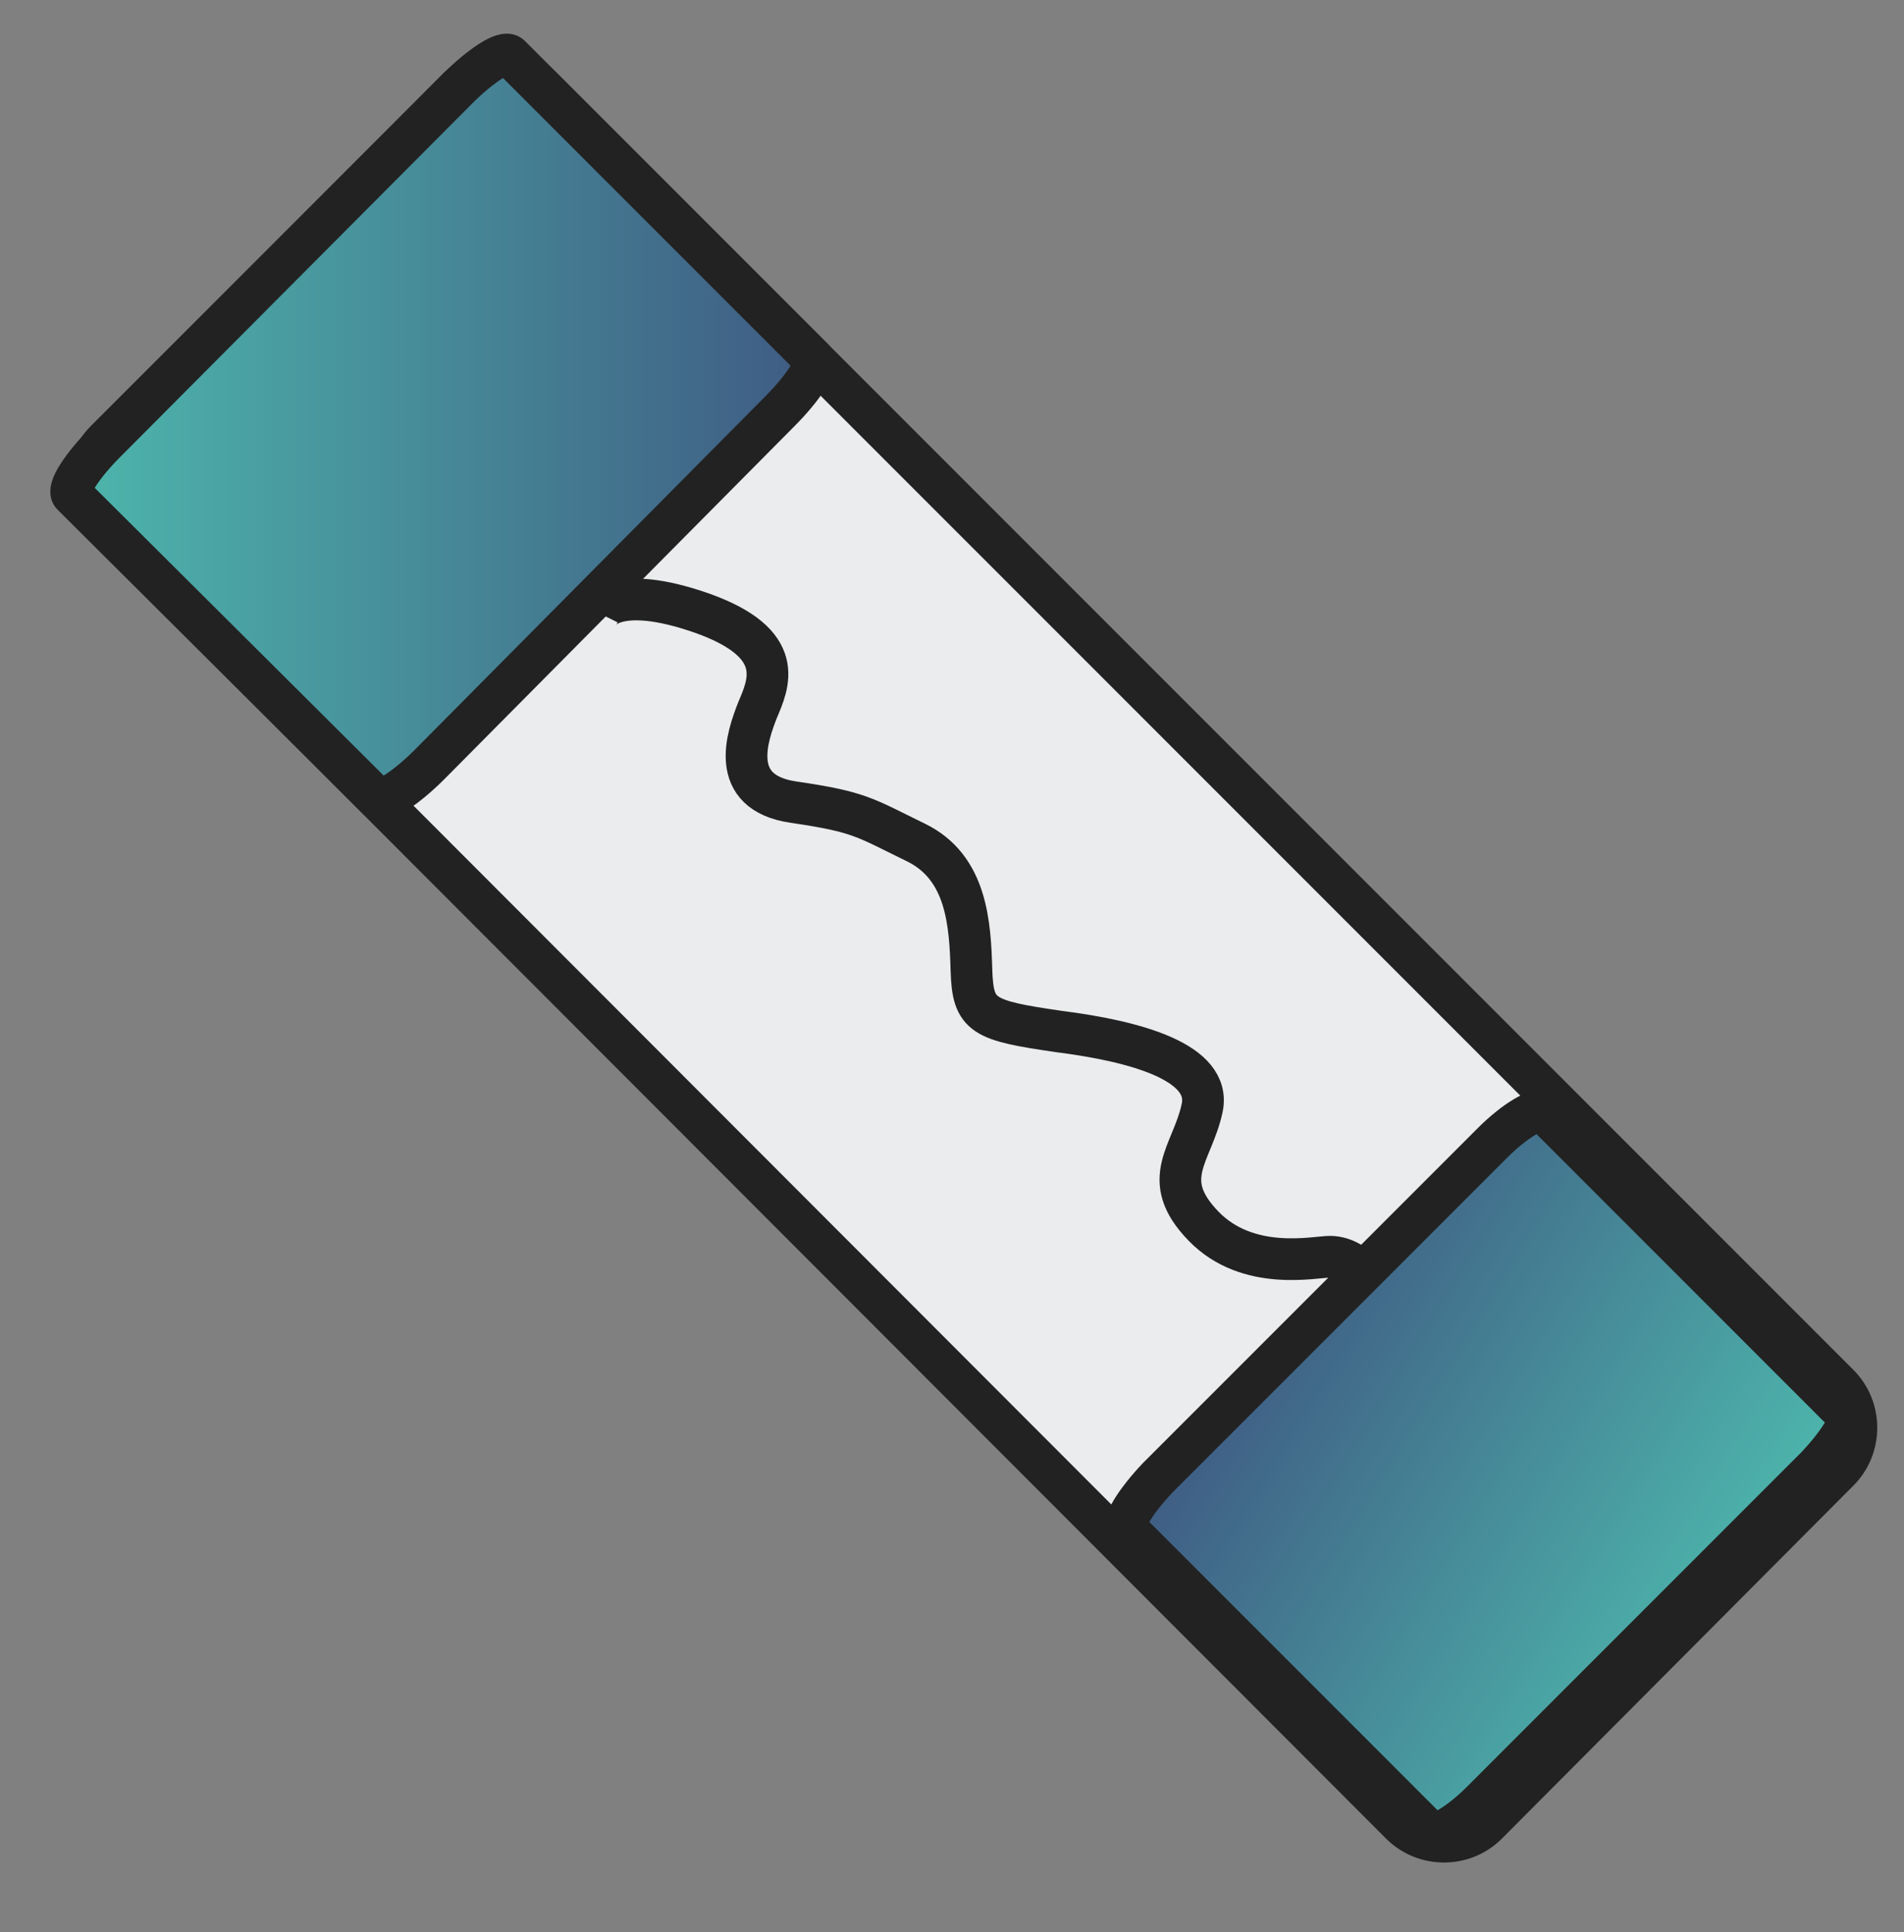
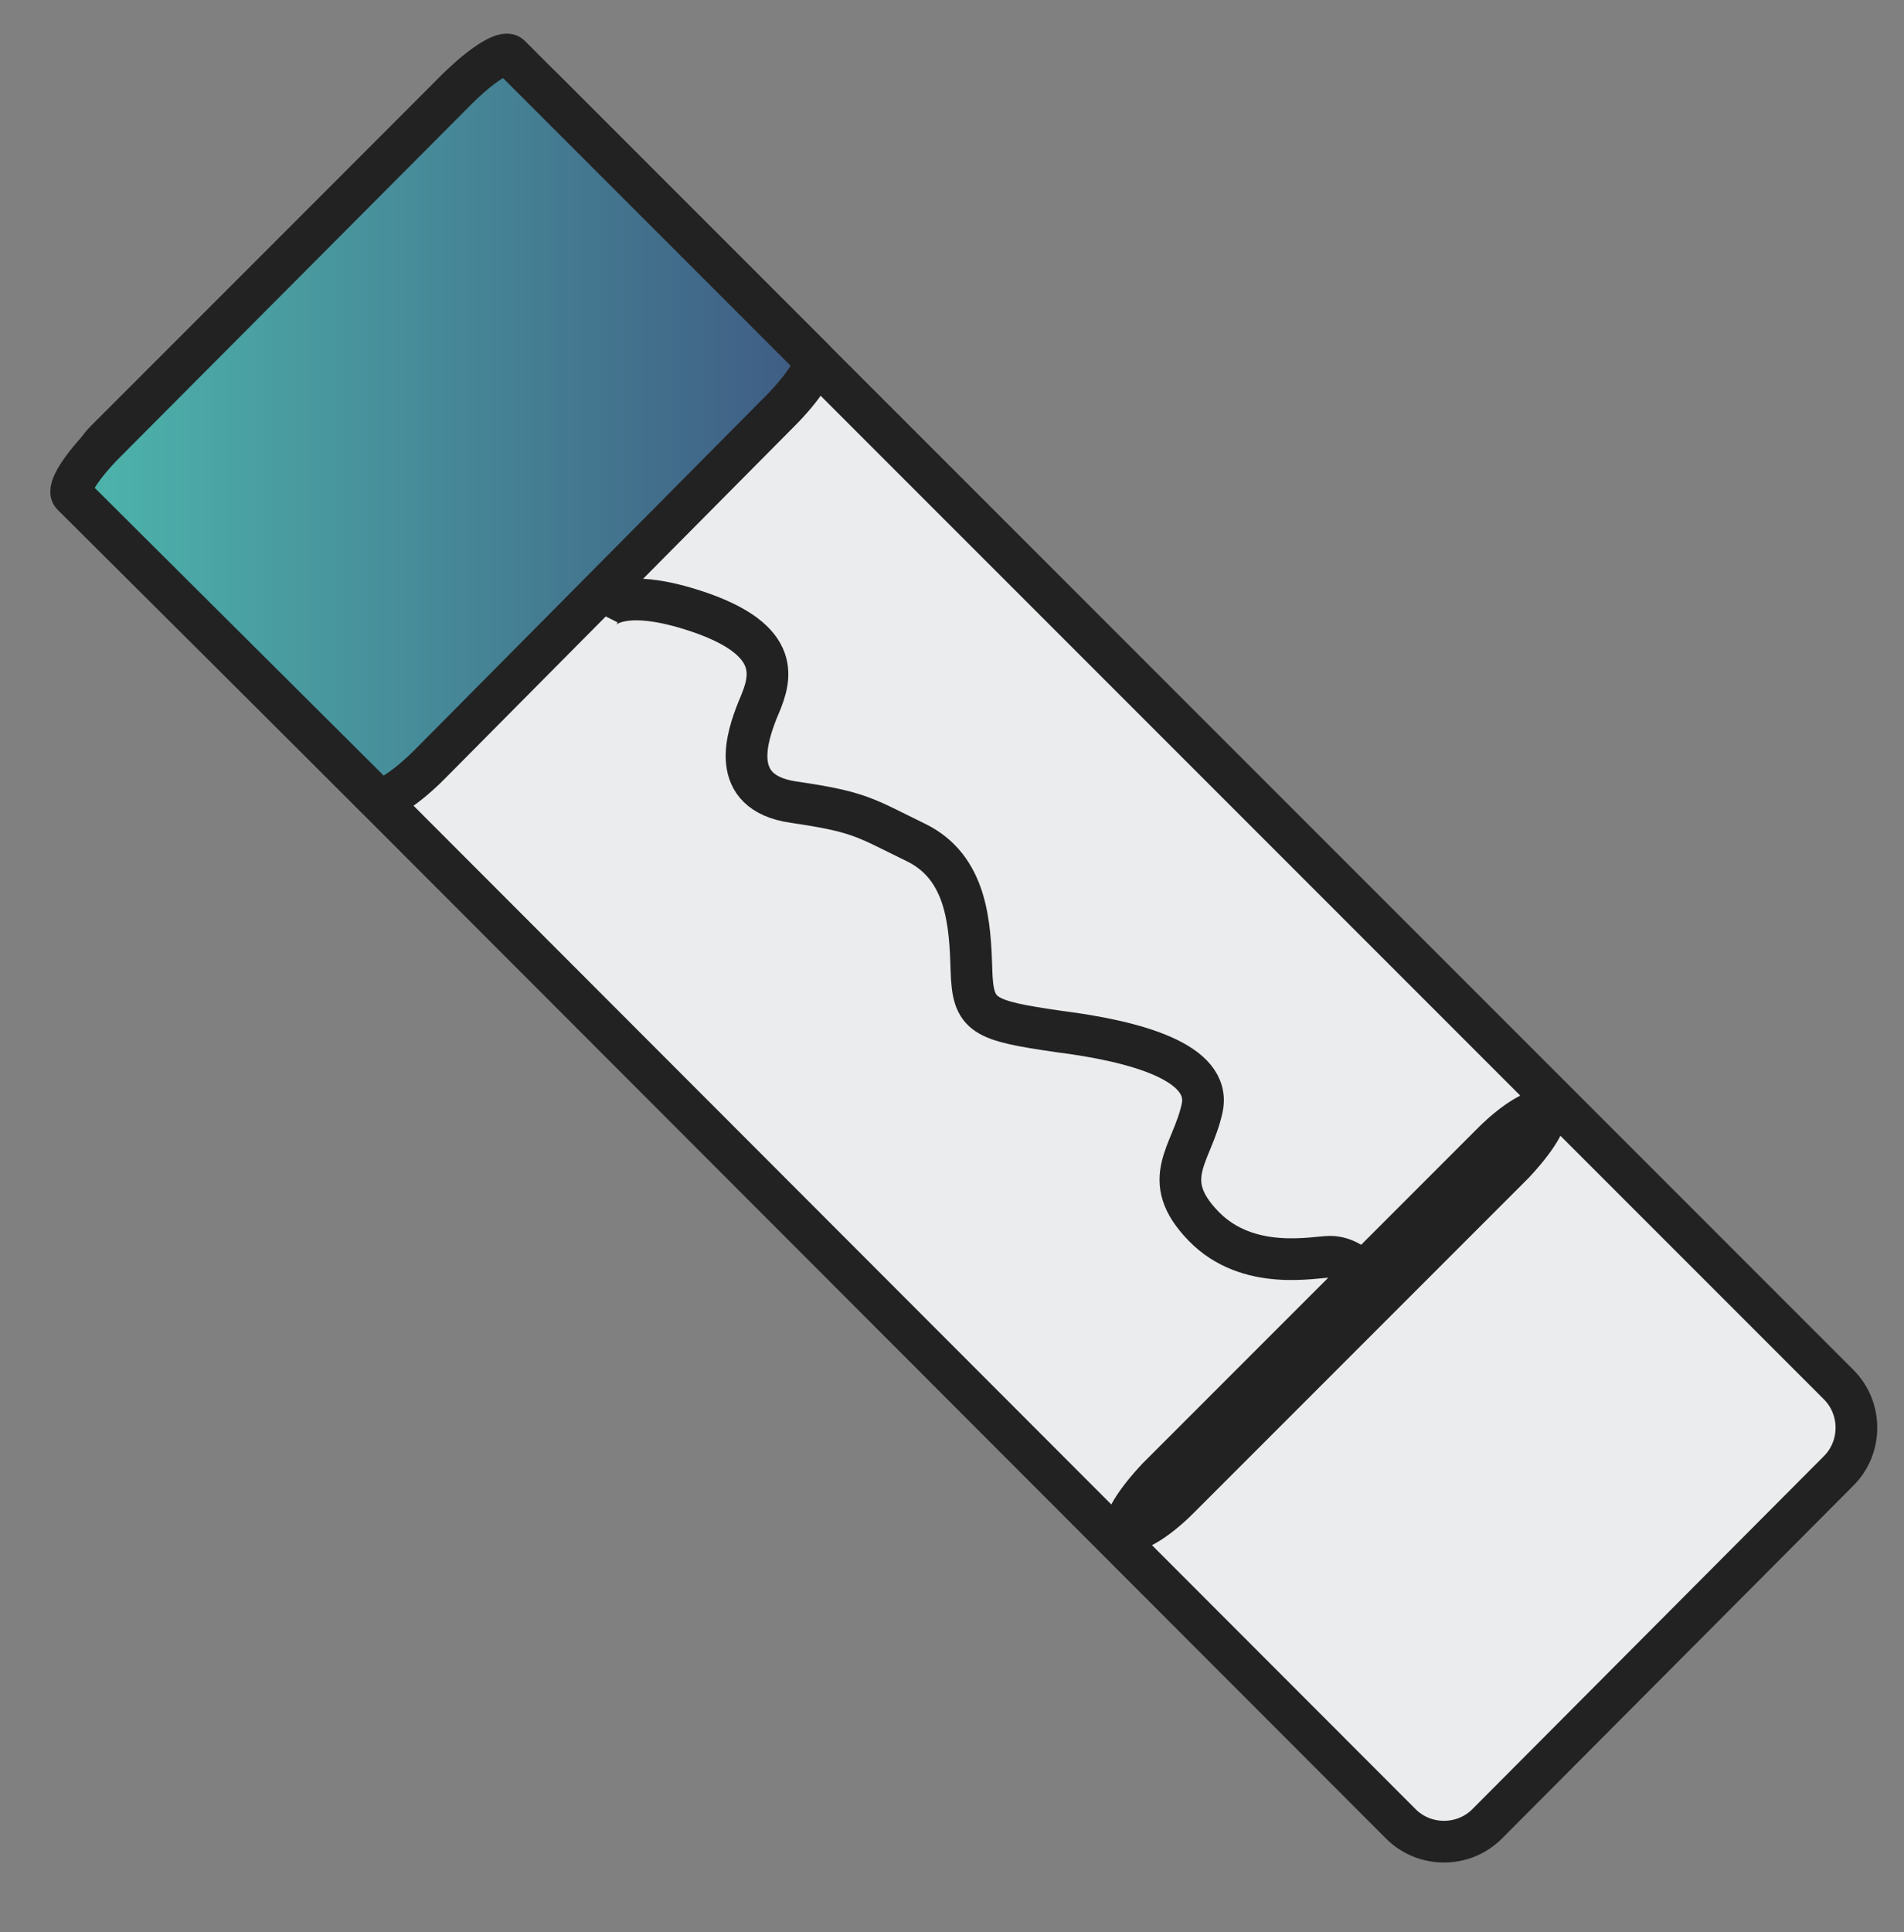
<svg xmlns="http://www.w3.org/2000/svg" version="1.1" id="Capa_1" x="0px" y="0px" width="137px" height="139px" viewBox="0 0 137 139" style="enable-background:new 0 0 137 139;" xml:space="preserve">
  <rect x="0" y="0" width="137" height="139" fill="#808080" stroke="none" />
  <style type="text/css">

	.st0{fill:none;stroke:#222222;stroke-width:3;}
	.st1{fill:none;stroke:#222222;stroke-width:5;}
	.st2{fill:#EBECED;stroke:#222222;stroke-width:3;}
	.st3{fill:url(#SVGID_1_);}
	.st4{fill:url(#SVGID_2_);stroke:#222222;stroke-width:3;}
	.st5{fill:none;stroke:#EBECED;stroke-width:4;}
	.st6{fill:none;stroke:#EBECED;stroke-width:6;}
	.st7{fill:url(#SVGID_3_);stroke:#222222;stroke-width:3;}
	.st8{fill:none;stroke:#EBECED;stroke-width:16;}

</style>
  <g>
    <path class="st6" d="M287.6,50.6c0,8.5-6.2,15.4-13.8,15.4h-18.8c-7.6,0-13.8-6.9-13.8-15.4v-21c0-8.5,6.2-15.4,13.8-15.4h18.8   c7.6,0,13.8,6.9,13.8,15.4V50.6z" />
    <path class="st6" d="M277.7,139.6c0,3.8-3.4,6.9-7.7,6.9h-11.9c-4.2,0-7.7-3.1-7.7-6.9v-10.7c0-3.8,3.4-6.9,7.7-6.9H270   c4.2,0,7.7,3.1,7.7,6.9V139.6z" />
    <path class="st8" d="M327.4,72.9c0,0,0-10.7,0-29.6s20-20,20-20s12.6,0,29.7,0c17.1,0,22.8,22.8,22.8,22.8v145" />
    <path class="st5" d="M327.4,97.5c0,0,0-21.8,0-24.5c0,0-18.9,10.3-12,24.5" />
-     <path class="st5" d="M341.3,97.5c0,0-4.2-3.8-5-10c-0.8-6.1-0.8-10.3-2.3-12.6c-1.5-2.3-5-1.9-5-1.9" />
    <path class="st8" d="M328.7,130c0,0,0,11.9,0,30.8c0,18.9-17.7,20-17.7,20s-11.2,0-26.3,0c-15.1,0-20.2-22.8-20.2-22.8v-10.5" />
    <path class="st5" d="M327.6,104.7c0,0,0,21.8,0,24.5c0,0,18.9-10.3,12-24.5" />
    <path class="st5" d="M313.7,104.7c0,0,4.2,3.8,5,10c0.8,6.1,0.8,10.3,2.3,12.6c1.5,2.3,5,1.9,5,1.9" />
    <radialGradient id="SVGID_1_" cx="263.485" cy="91.325" r="36.67" gradientUnits="userSpaceOnUse">
      <stop offset="0" style="stop-color:#4DB6AC" />
      <stop offset="1" style="stop-color:#EBECED" />
    </radialGradient>
    <path class="st3" d="M295.7,118.2c0,7.6-6.2,13.8-13.8,13.8h-36.9c-7.6,0-13.8-6.2-13.8-13.8V64.5c0-7.6,6.2-13.8,13.8-13.8h36.9   c7.6,0,13.8,6.2,13.8,13.8V118.2z" />
    <polyline class="st1" points="273.9,72.9 255.9,91.3 270.8,91.3 252.8,111.3  " />
  </g>
  <path class="st2" d="M107,131.2c-1.7,1.7-4.5,1.7-6.2,0L7.6,37.9c-1.7-1.7-1.7-4.5,0-6.2L32.9,6.4c1.7-1.7,4.5-1.7,6.2,0l93.2,93.2  c1.7,1.7,1.7,4.5,0,6.2L107,131.2z" />
  <path class="st0" d="M43.1,44.1c0,0,1.1-2.2,7.4,0c6.2,2.2,4.8,5.1,4,7c-0.7,1.8-2.2,5.9,2.6,6.6c4.8,0.7,5.1,1.1,8.8,2.9  c3.7,1.8,3.9,5.9,4,9.2s0.8,3.6,6.3,4.4c5.5,0.7,11,2.2,10.3,5.5s-3.2,5.1,0.1,8.5c3.2,3.3,8,2.2,9.1,2.2c1.1,0,2.2,0.7,3.3,2.2" />
  <linearGradient id="SVGID_2_" gradientUnits="userSpaceOnUse" x1="126.775" y1="114.367" x2="92.056" y2="92.672" gradientTransform="matrix(0.976 2.356960e-002 2.356961e-002 0.976 -2.282 2.281)">
    <stop offset="0" style="stop-color:#4DB6AC" />
    <stop offset="1" style="stop-color:#3F5B83" />
  </linearGradient>
-   <path class="st4" d="M107.4,82.2c1.6-1.6,3.3-2.6,3.7-2.2l21.8,21.8c0.4,0.4-0.6,2-2.2,3.7l-24.1,24.1c-1.6,1.6-3.3,2.6-3.7,2.2  L81.1,110c-0.4-0.4,0.6-2,2.2-3.7L107.4,82.2z" />
+   <path class="st4" d="M107.4,82.2c1.6-1.6,3.3-2.6,3.7-2.2c0.4,0.4-0.6,2-2.2,3.7l-24.1,24.1c-1.6,1.6-3.3,2.6-3.7,2.2  L81.1,110c-0.4-0.4,0.6-2,2.2-3.7L107.4,82.2z" />
  <linearGradient id="SVGID_3_" gradientUnits="userSpaceOnUse" x1="5.133" y1="30.745" x2="58.623" y2="30.745">
    <stop offset="0" style="stop-color:#4DB6AC" />
    <stop offset="1" style="stop-color:#3F5B83" />
  </linearGradient>
  <path class="st7" d="M30.9,55c-1.7,1.7-3.4,2.8-3.8,2.4L5.2,35.6c-0.4-0.4,0.7-2.1,2.4-3.8L32.9,6.4c1.7-1.7,3.4-2.8,3.8-2.4  l21.8,21.8c0.4,0.4-0.7,2.1-2.4,3.8L30.9,55z" />
</svg>